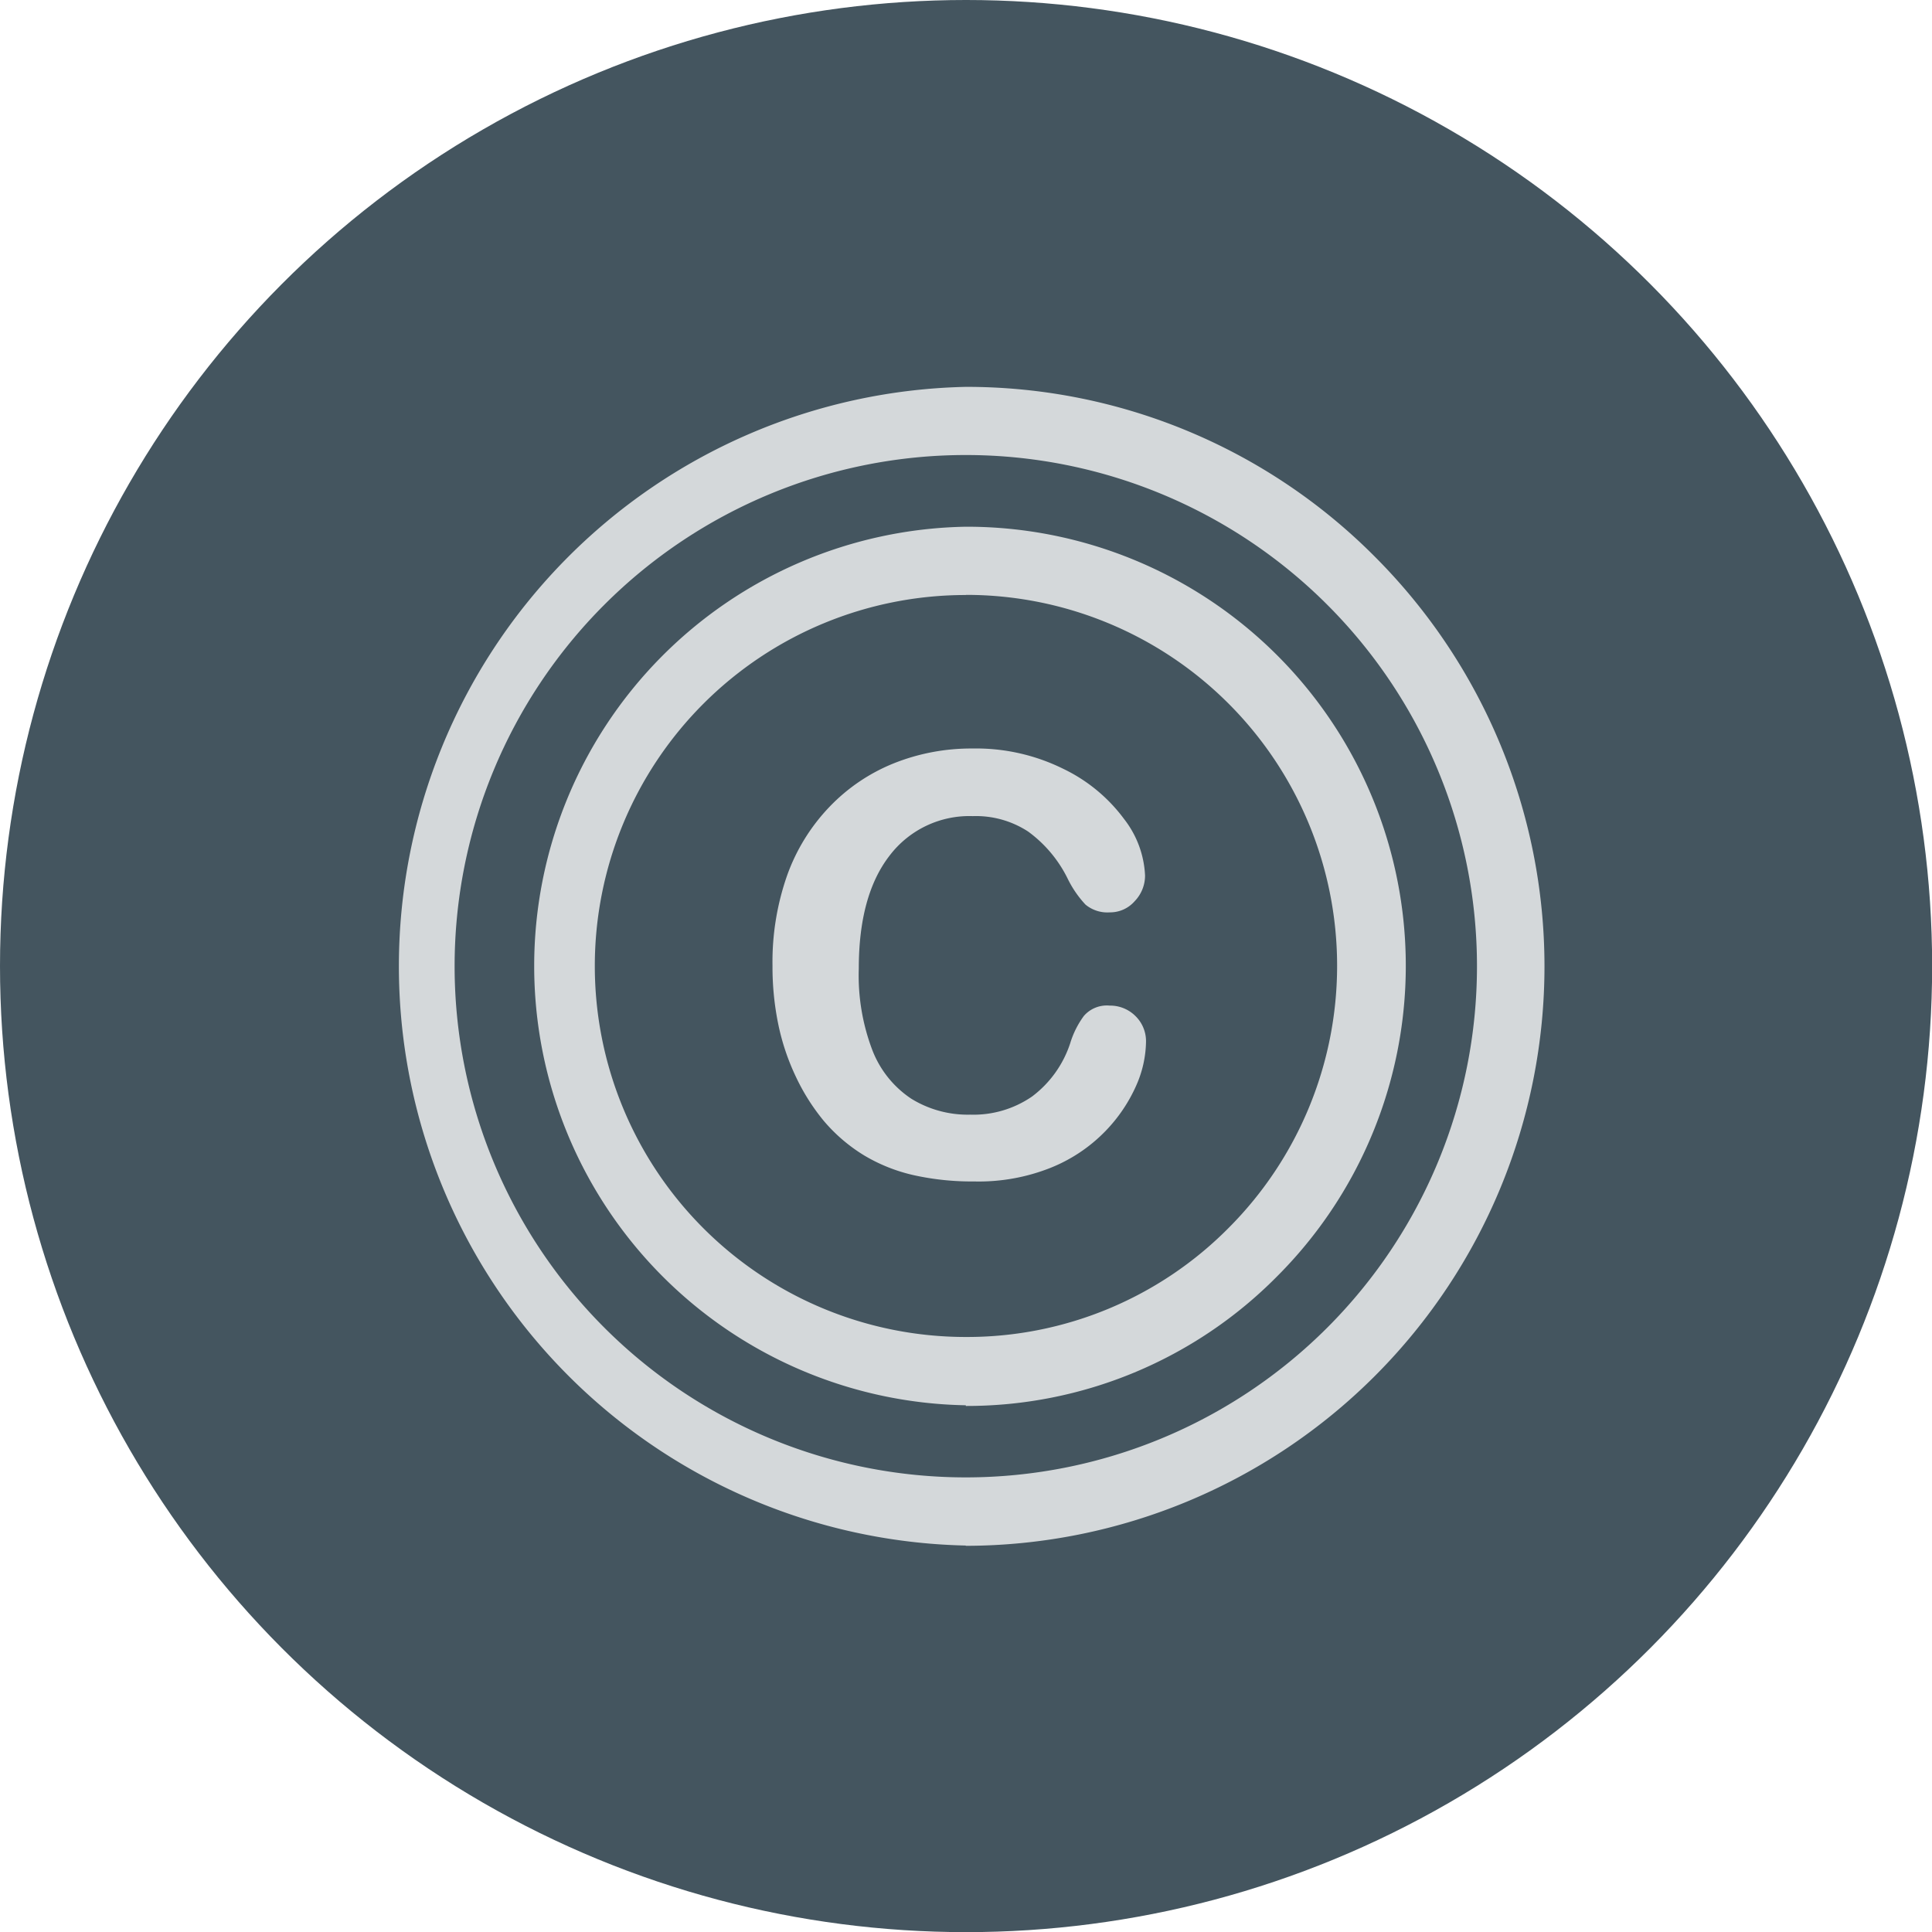
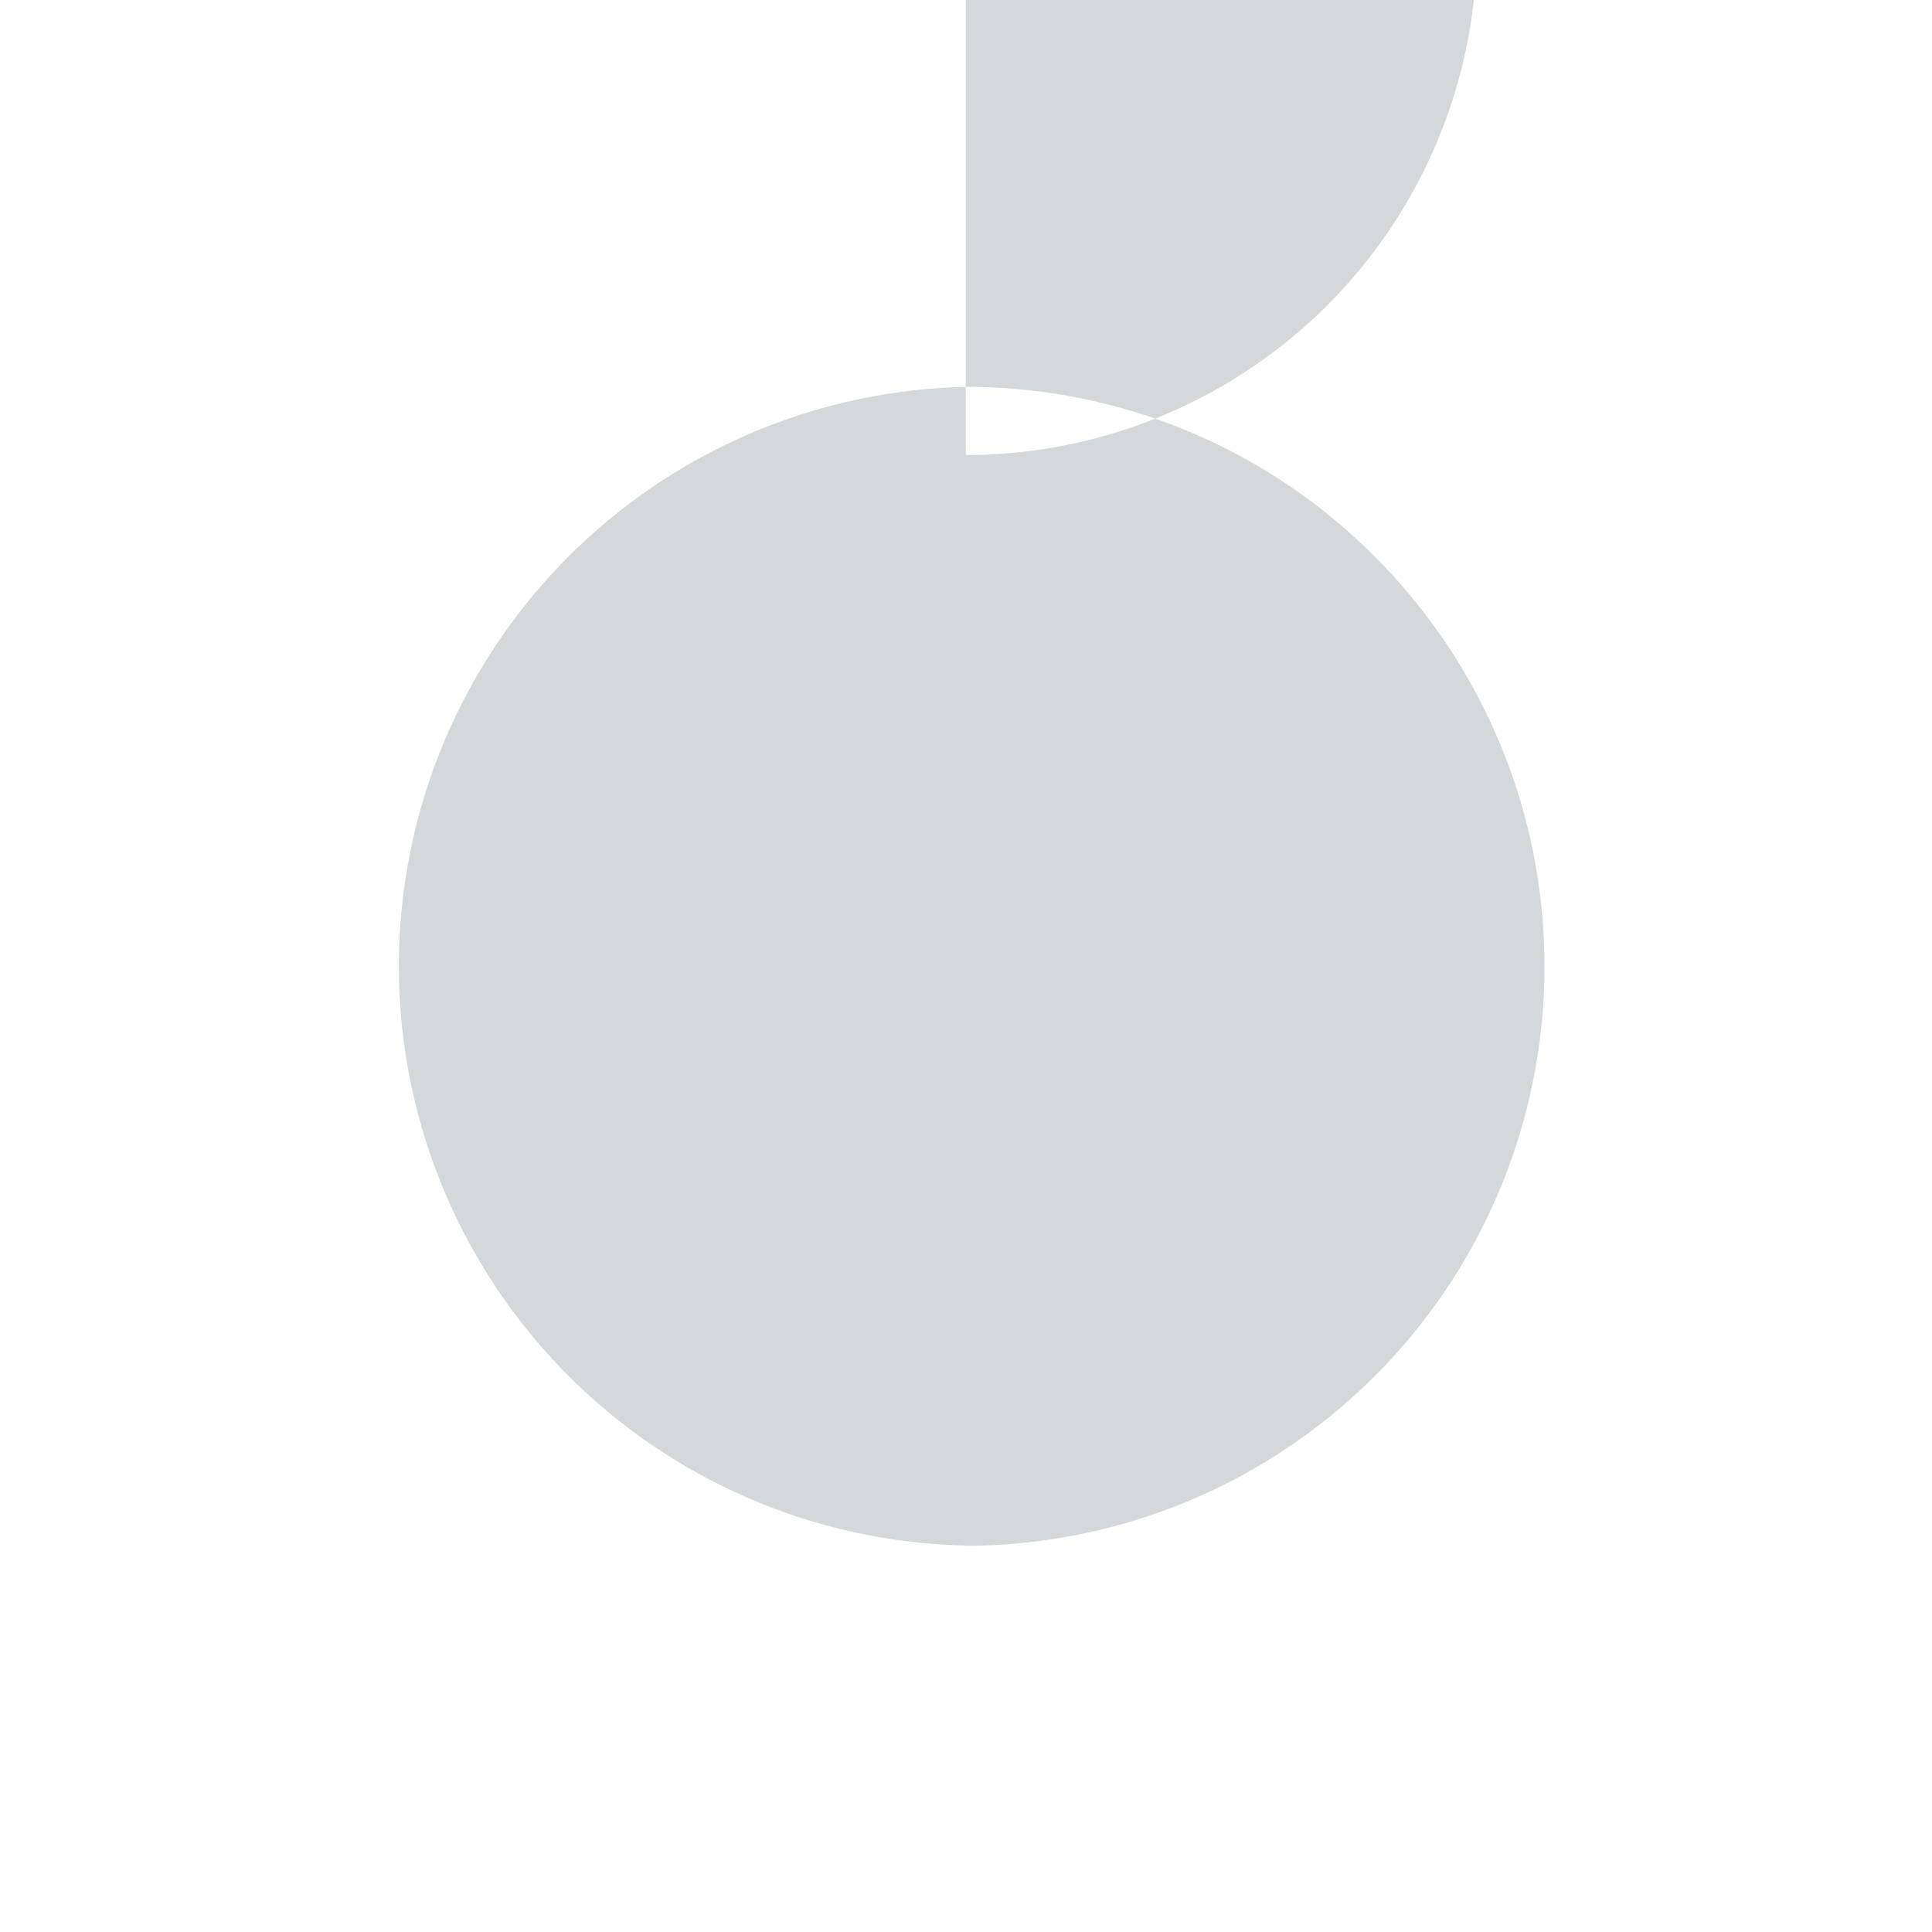
<svg xmlns="http://www.w3.org/2000/svg" id="Icons" viewBox="0 0 141.73 141.73">
  <defs>
    <style>.cls-1{fill:#44555f;}.cls-2{fill:#d4d8da;}</style>
  </defs>
  <title>copyright_icon</title>
-   <circle class="cls-1" cx="70.87" cy="70.87" r="70.87" />
-   <path class="cls-2" d="M70.85,113.38a42.51,42.51,0,0,1,0-85h0a42.23,42.23,0,0,1,30,12.45h0a42.51,42.51,0,0,1-30,72.57h0Zm0-80a37.5,37.5,0,0,0,0,75h0a37.5,37.5,0,0,0,0-75h0Z" />
+   <path class="cls-2" d="M70.85,113.38a42.51,42.51,0,0,1,0-85h0a42.23,42.23,0,0,1,30,12.45h0a42.51,42.51,0,0,1-30,72.57h0Zm0-80h0a37.5,37.5,0,0,0,0-75h0Z" />
  <path class="cls-2" d="M70.85,103.09a32.23,32.23,0,0,1,0-64.45h0a32.21,32.21,0,0,1,22.83,55h0a32,32,0,0,1-22.83,9.5h0Zm0-59.44h0a27.21,27.21,0,0,0,0,54.43h0a27,27,0,0,0,19.28-8h0A27.21,27.21,0,0,0,70.87,43.64Z" />
  <path class="cls-2" d="M84.07,76.46a8.19,8.19,0,0,1-.72,3.18A11.45,11.45,0,0,1,81.07,83a11.59,11.59,0,0,1-4,2.67,14.25,14.25,0,0,1-5.62,1,19.64,19.64,0,0,1-4.42-.46,12.42,12.42,0,0,1-3.62-1.44,12.19,12.19,0,0,1-3-2.57A15.3,15.3,0,0,1,58.39,79a16.88,16.88,0,0,1-1.29-3.83,20.85,20.85,0,0,1-.43-4.32,19.16,19.16,0,0,1,1.08-6.65,14.15,14.15,0,0,1,3.09-5A13.49,13.49,0,0,1,65.56,56a15.28,15.28,0,0,1,5.77-1.09A14.41,14.41,0,0,1,78,56.4a12,12,0,0,1,4.46,3.68A7.27,7.27,0,0,1,84,64.22a2.7,2.7,0,0,1-.76,1.89,2.39,2.39,0,0,1-1.82.82,2.52,2.52,0,0,1-1.79-.57,7.82,7.82,0,0,1-1.33-1.95A9.4,9.4,0,0,0,75.42,61a7,7,0,0,0-4.06-1.13,7.35,7.35,0,0,0-6.11,2.91Q63,65.69,63,71.05a15.38,15.38,0,0,0,1,6,7.53,7.53,0,0,0,2.85,3.55,7.88,7.88,0,0,0,4.32,1.17,7.58,7.58,0,0,0,4.54-1.33,8,8,0,0,0,2.8-3.91,6.64,6.64,0,0,1,1-2,2.23,2.23,0,0,1,1.89-.76,2.63,2.63,0,0,1,1.91.78A2.58,2.58,0,0,1,84.07,76.46Z" />
</svg>